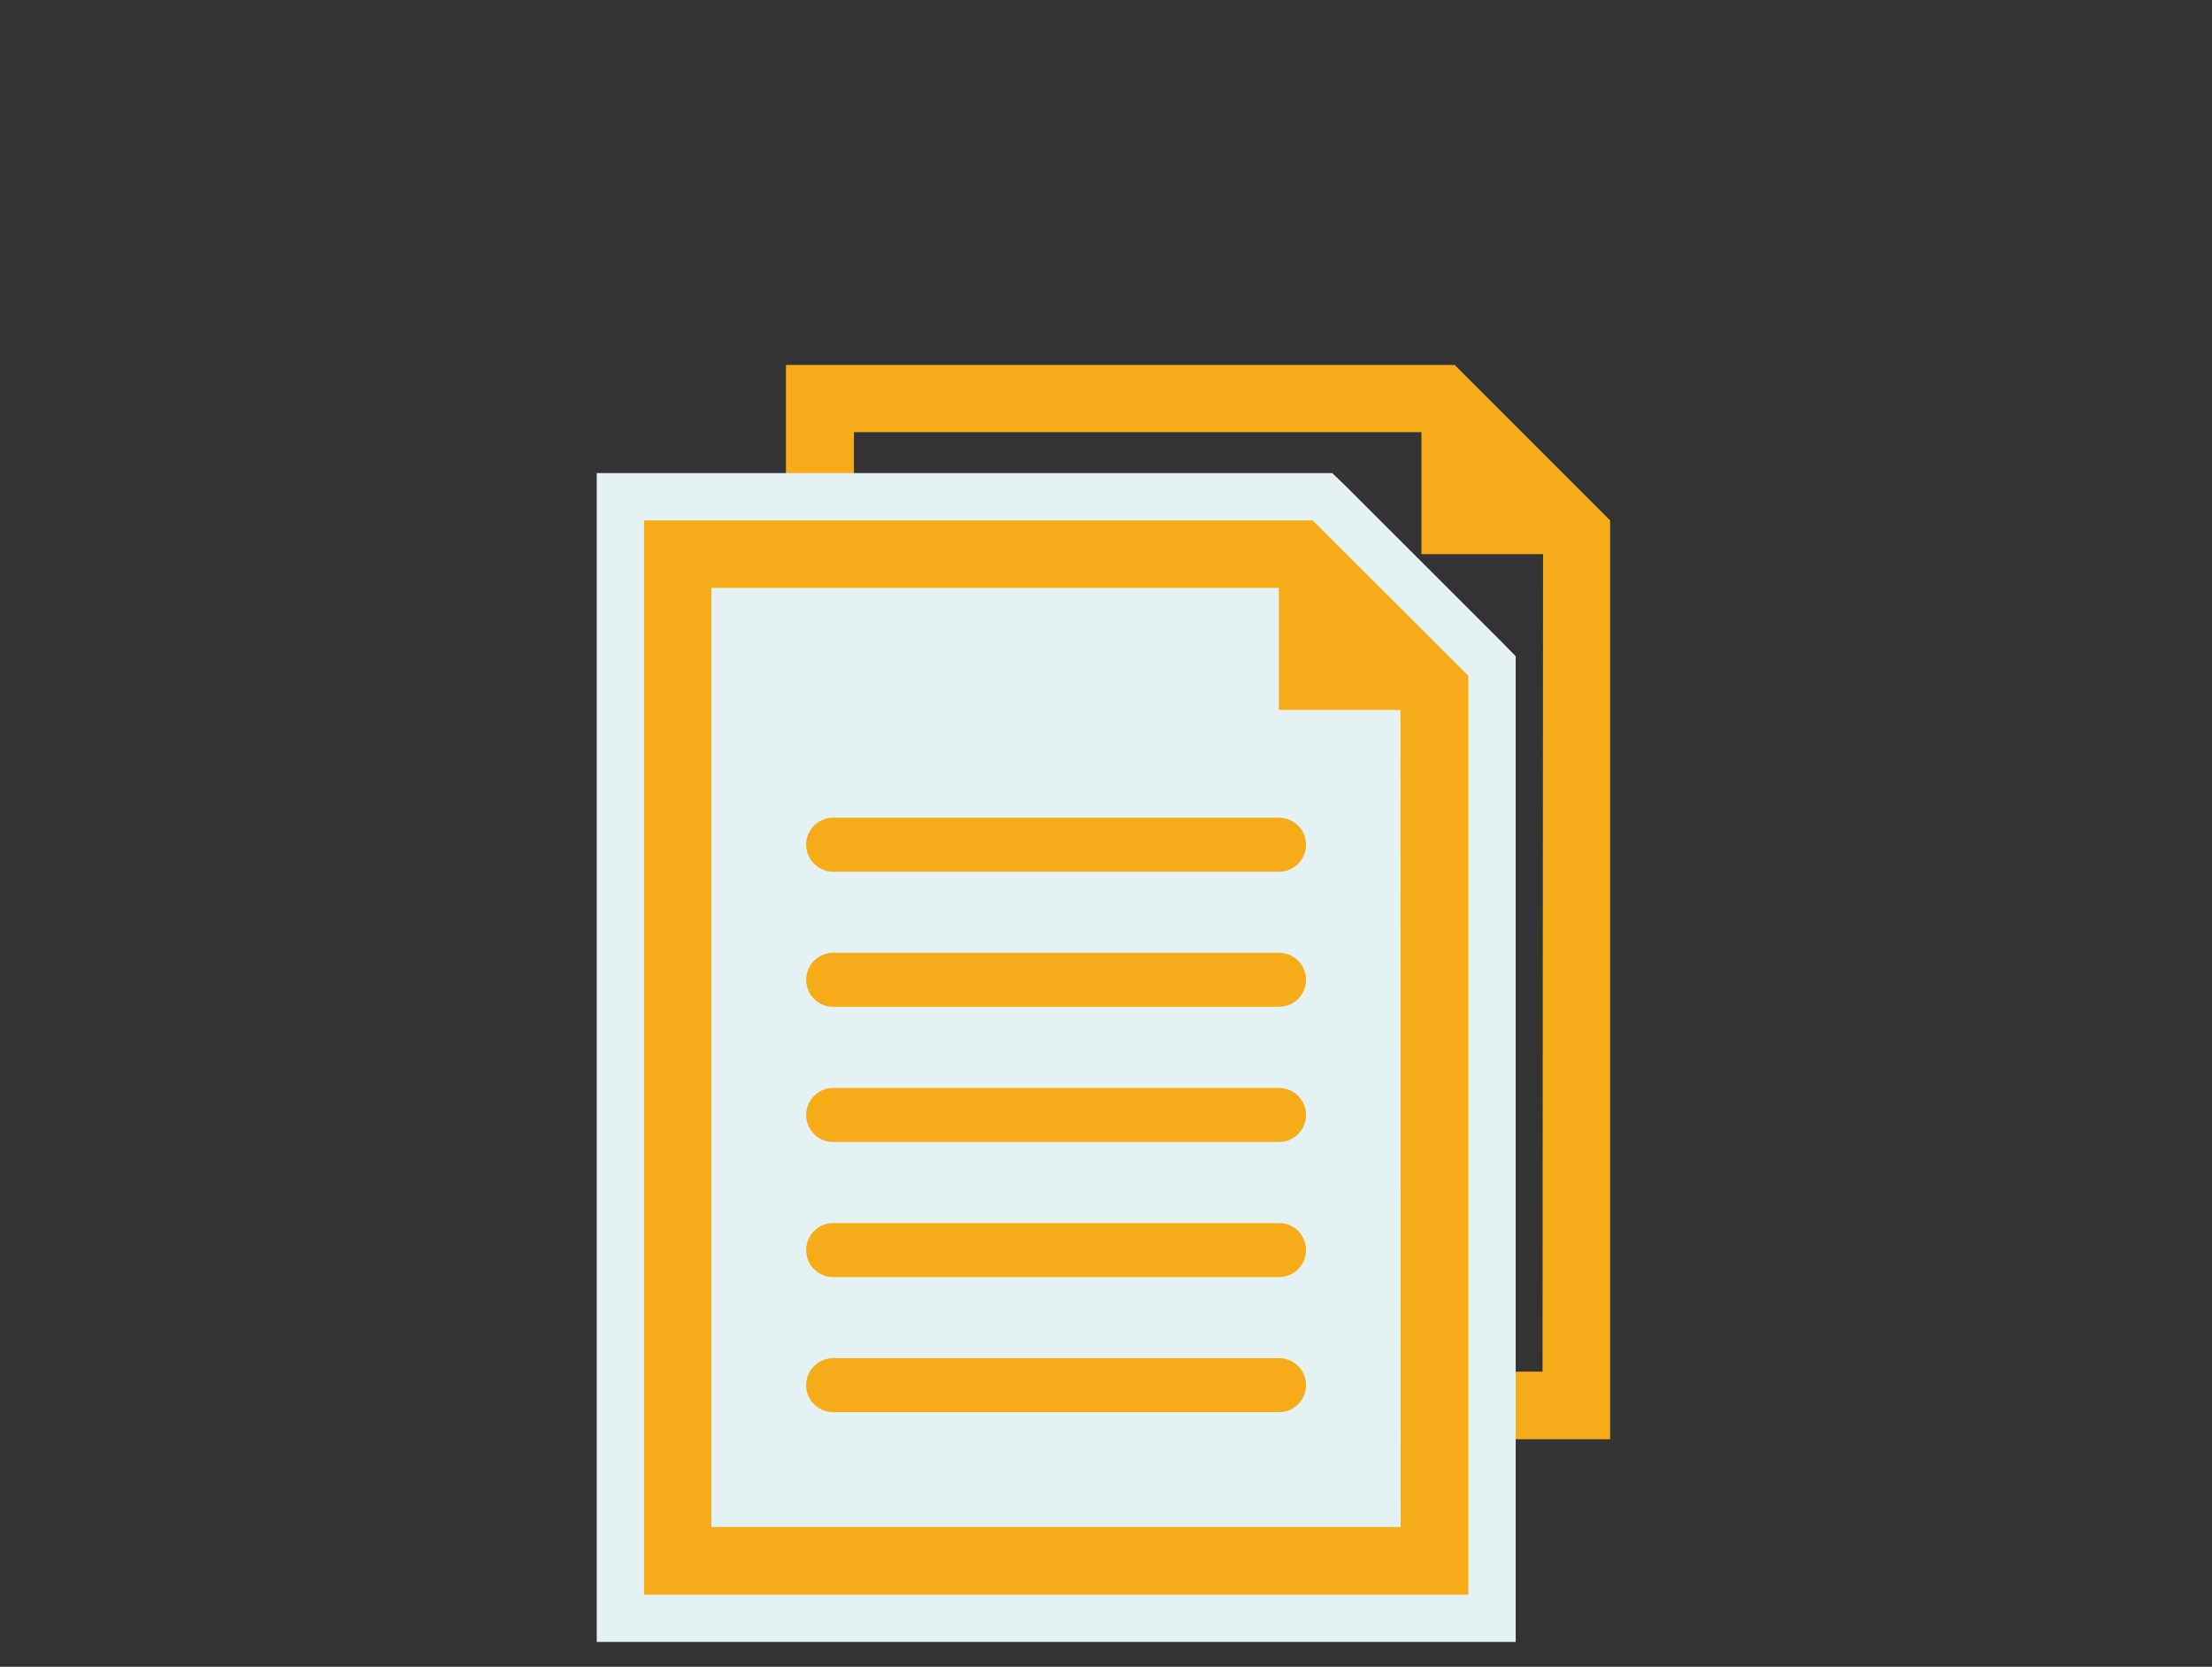
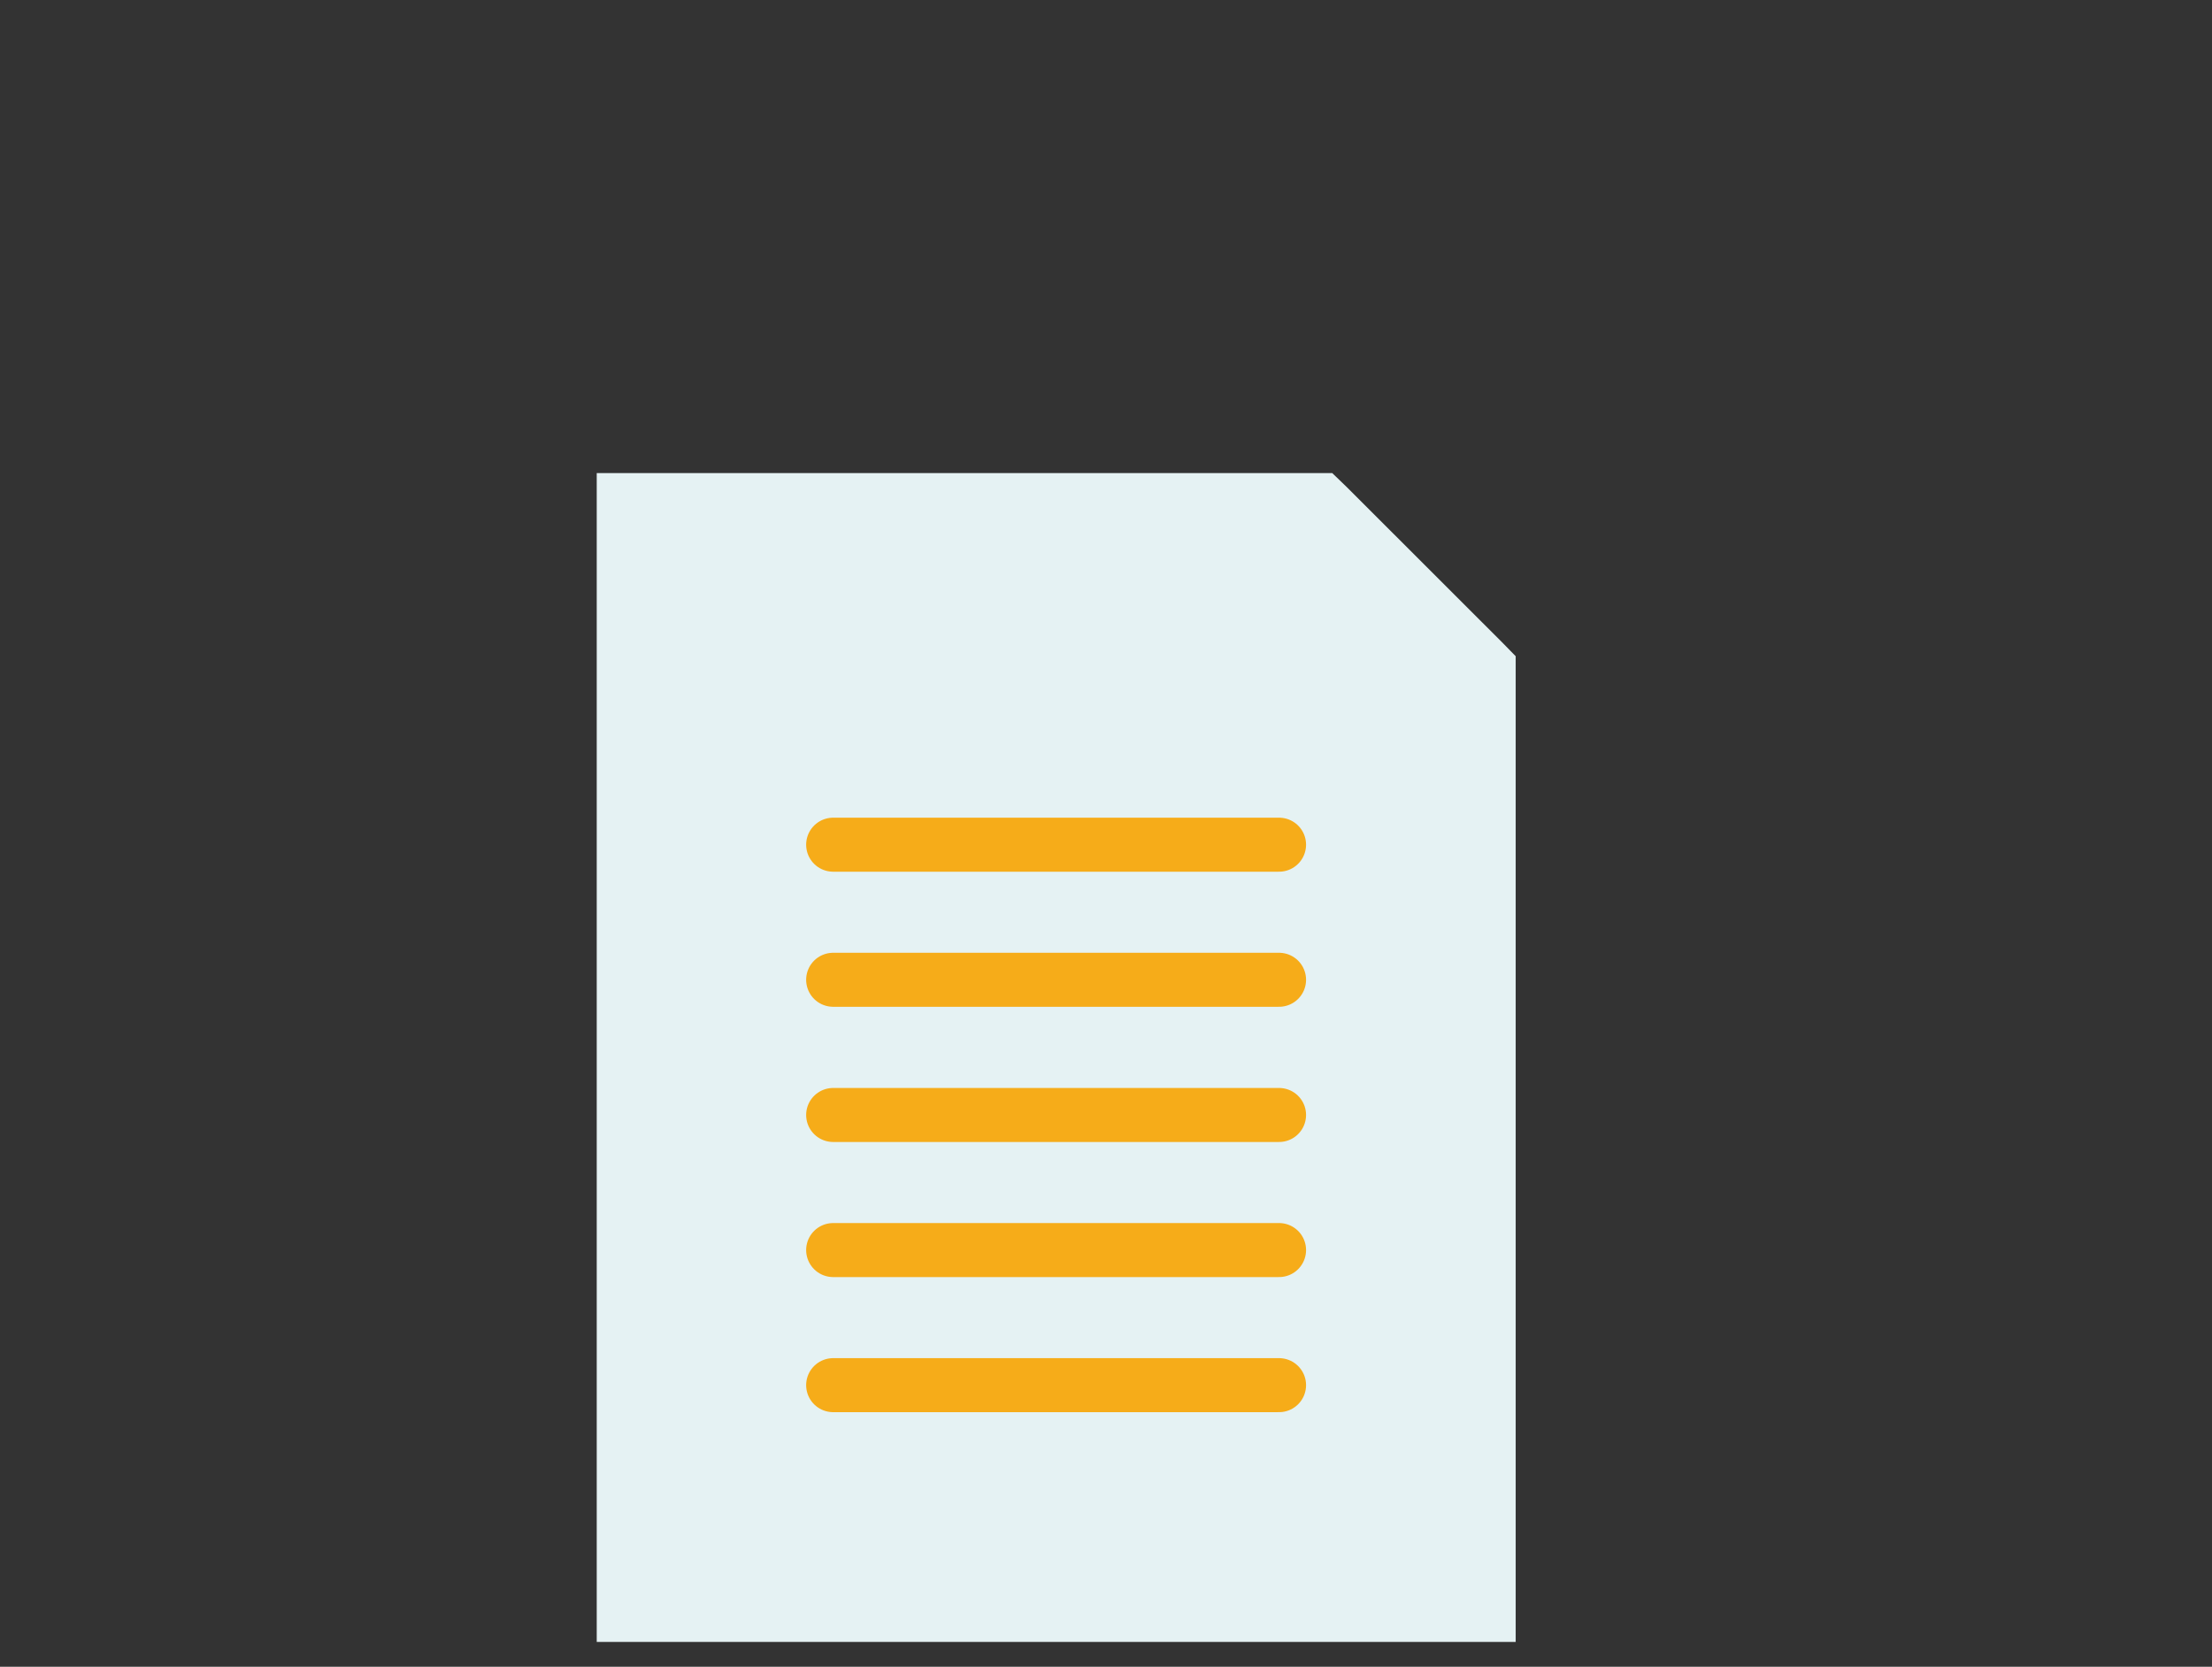
<svg xmlns="http://www.w3.org/2000/svg" viewBox="0 0 215 162">
  <rect x="0" y="0" width="215" height="162" fill="#333333" stroke="none" />
  <defs>
    <style>.cls-1{fill:#f6ac19}.cls-2{fill:#e5f2f3}.cls-3{fill:none;stroke:#f6ac19;stroke-linecap:round;stroke-linejoin:round;stroke-width:5.25px}</style>
  </defs>
  <g id="レイヤー_2" data-name="レイヤー 2">
    <g id="レイヤー_1-2" data-name="レイヤー 1">
-       <path class="cls-1" d="M141.39 35.47h-65v104.42h80.11V50.58zm8.54 97.85H83V42h55.16v11.86h11.82z" />
      <path class="cls-2" d="M60.29 157.29V48.28h68.27l16.45 16.45v92.56H60.29z" />
      <path class="cls-2" d="M127.6 50.58l15.11 15.1V155H62.59V50.58h65m1.91-4.6H58v113.61h89.32V63.78L146 62.43l-15.11-15.1-1.38-1.33z" />
-       <path class="cls-1" d="M127.6 50.58h-65V155h80.12V65.68zm8.54 97.84h-67V57.14h55.16V69h11.82z" />
      <path class="cls-3" d="M80.98 82.1h43.34M80.98 95.23h43.34M80.98 108.37h43.34M80.98 121.5h43.34M80.98 134.63h43.34" />
      <path fill="none" d="M0 0h215v162H0z" />
    </g>
  </g>
</svg>